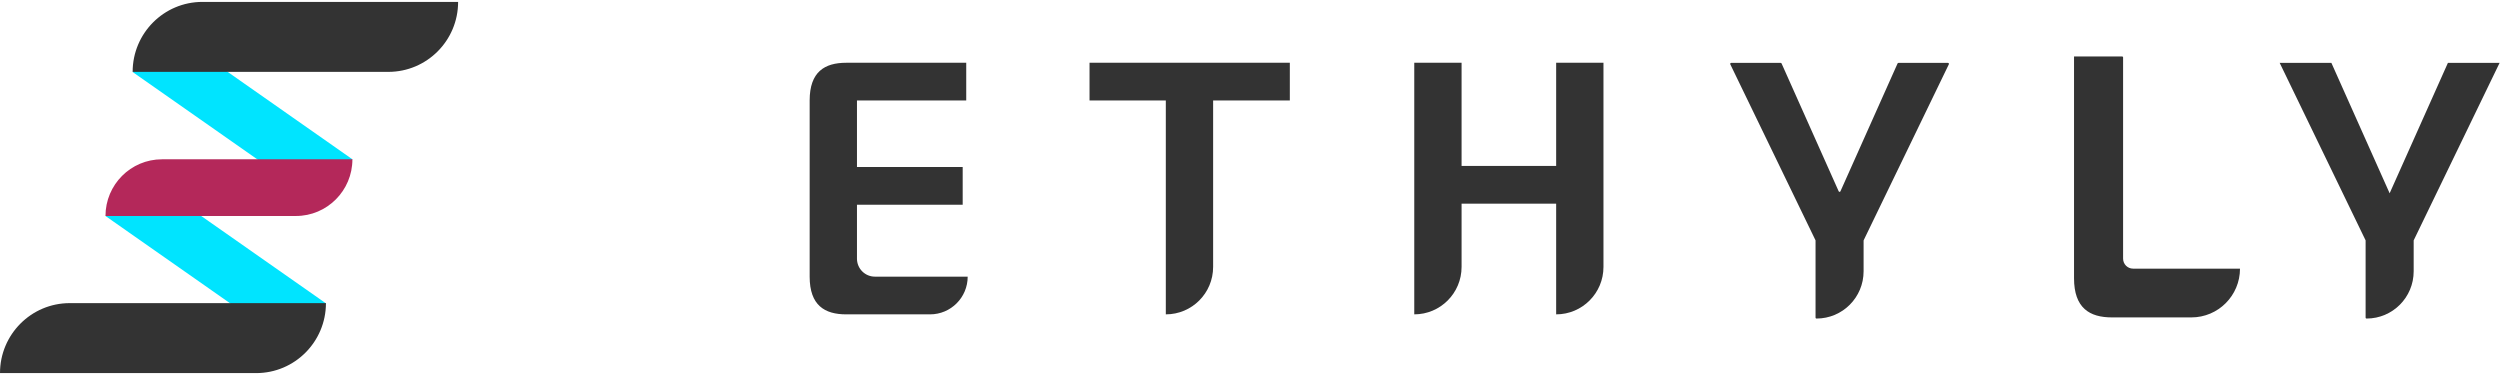
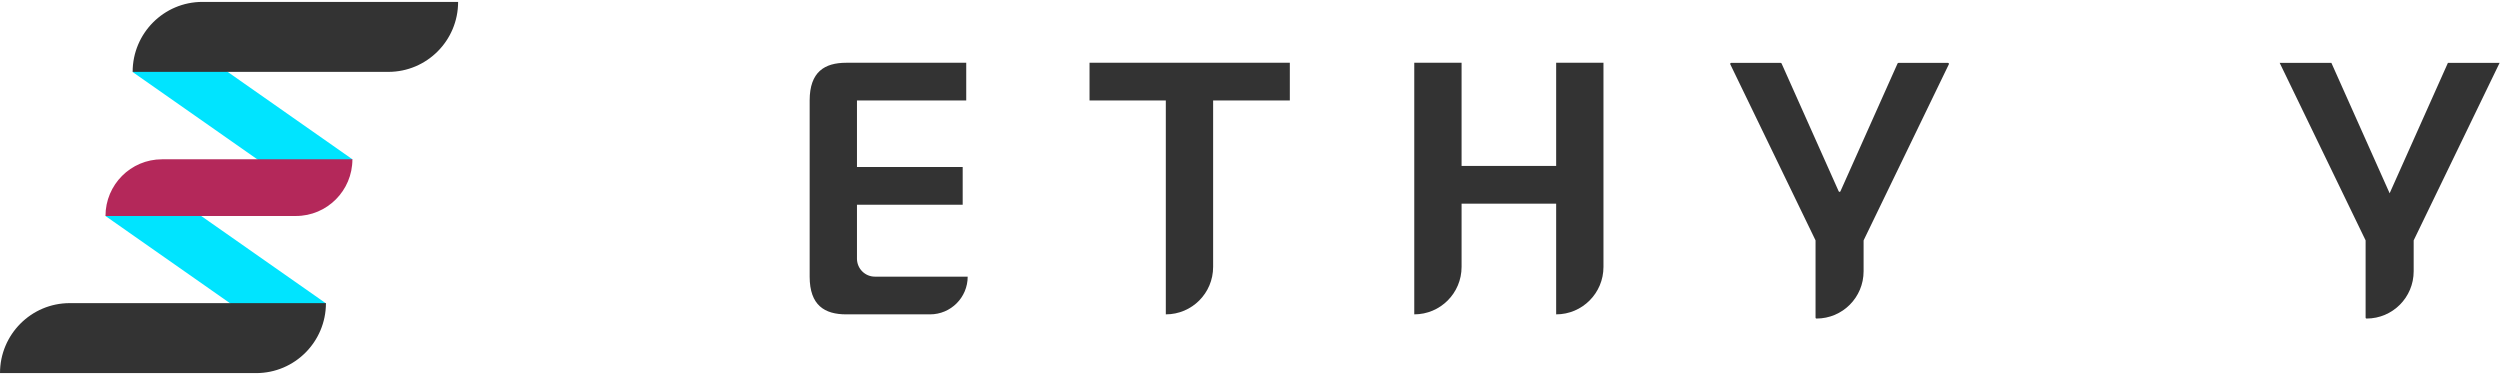
<svg xmlns="http://www.w3.org/2000/svg" width="160" height="24" viewBox="0 0 160 24" fill="none">
  <path d="M6.76 13.83L8.768 10.945L20.86 19.415L18.853 22.3L7.261 14.181L6.76 13.83Z" fill="#00E4FF" />
  <path d="M8.489 4.609L10.486 1.739L22.554 10.195C22.535 10.189 20.44 12.979 20.44 12.979L8.489 4.609Z" fill="#00E4FF" />
  <path d="M20.86 19.4H4.464C1.999 19.4 0 21.404 0 23.878H16.396C18.861 23.878 20.86 21.873 20.86 19.4Z" fill="#333333" />
  <path d="M22.554 10.195H10.368C8.37 10.195 6.751 11.819 6.751 13.823H18.937C20.934 13.824 22.554 12.199 22.554 10.195Z" fill="#B4285A" />
  <path d="M29.319 0.122H12.953C10.487 0.122 8.489 2.127 8.489 4.6H24.854C27.32 4.6 29.319 2.595 29.319 0.122Z" fill="#333333" />
-   <path d="M135.164 20.314C133.737 20.314 132.738 19.717 132.738 17.809V3.613H135.814C135.85 3.613 135.878 3.642 135.878 3.677V16.552C135.878 16.906 136.164 17.193 136.517 17.193H143.36C143.36 18.917 141.967 20.314 140.249 20.314H135.164Z" fill="#333333" />
  <path d="M55.992 17.705C55.36 17.705 54.846 17.19 54.846 16.553V13.104H61.612V10.688H54.846V6.431H61.839V4.017H54.158C52.78 4.017 51.818 4.592 51.818 6.431V17.705C51.818 19.544 52.78 20.119 54.158 20.119H59.523C60.854 20.119 61.932 19.037 61.932 17.705H55.992V17.705Z" fill="#333333" />
  <path d="M69.73 4.017V6.431H74.612V20.119C76.286 20.119 77.64 18.76 77.64 17.084V6.431H82.549V4.017H69.73Z" fill="#333333" />
  <path d="M99.594 4.017V10.618H93.541V4.017H90.513V20.119C92.184 20.119 93.541 18.76 93.541 17.084V13.035H99.594V20.119C101.266 20.119 102.622 18.761 102.622 17.084V4.017H99.594Z" fill="#333333" />
  <path d="M121.501 4.025H124.67C124.715 4.025 124.746 4.073 124.726 4.115L119.277 15.372C119.273 15.381 119.27 15.39 119.27 15.399V17.364C119.27 19.034 117.921 20.387 116.257 20.387C116.222 20.387 116.195 20.359 116.195 20.324V15.385L110.739 4.115C110.719 4.073 110.749 4.025 110.795 4.025H113.964C113.988 4.025 114.011 4.04 114.021 4.062L117.675 12.242C117.697 12.292 117.767 12.292 117.789 12.242L121.444 4.062C121.454 4.04 121.476 4.025 121.501 4.025Z" fill="#333333" />
  <path d="M156.666 4.025H159.974L154.475 15.385V17.364C154.475 19.034 153.126 20.387 151.462 20.387C151.427 20.387 151.399 20.359 151.399 20.324V15.385L145.9 4.025H149.209L152.937 12.37L156.666 4.025Z" fill="#333333" />
</svg>